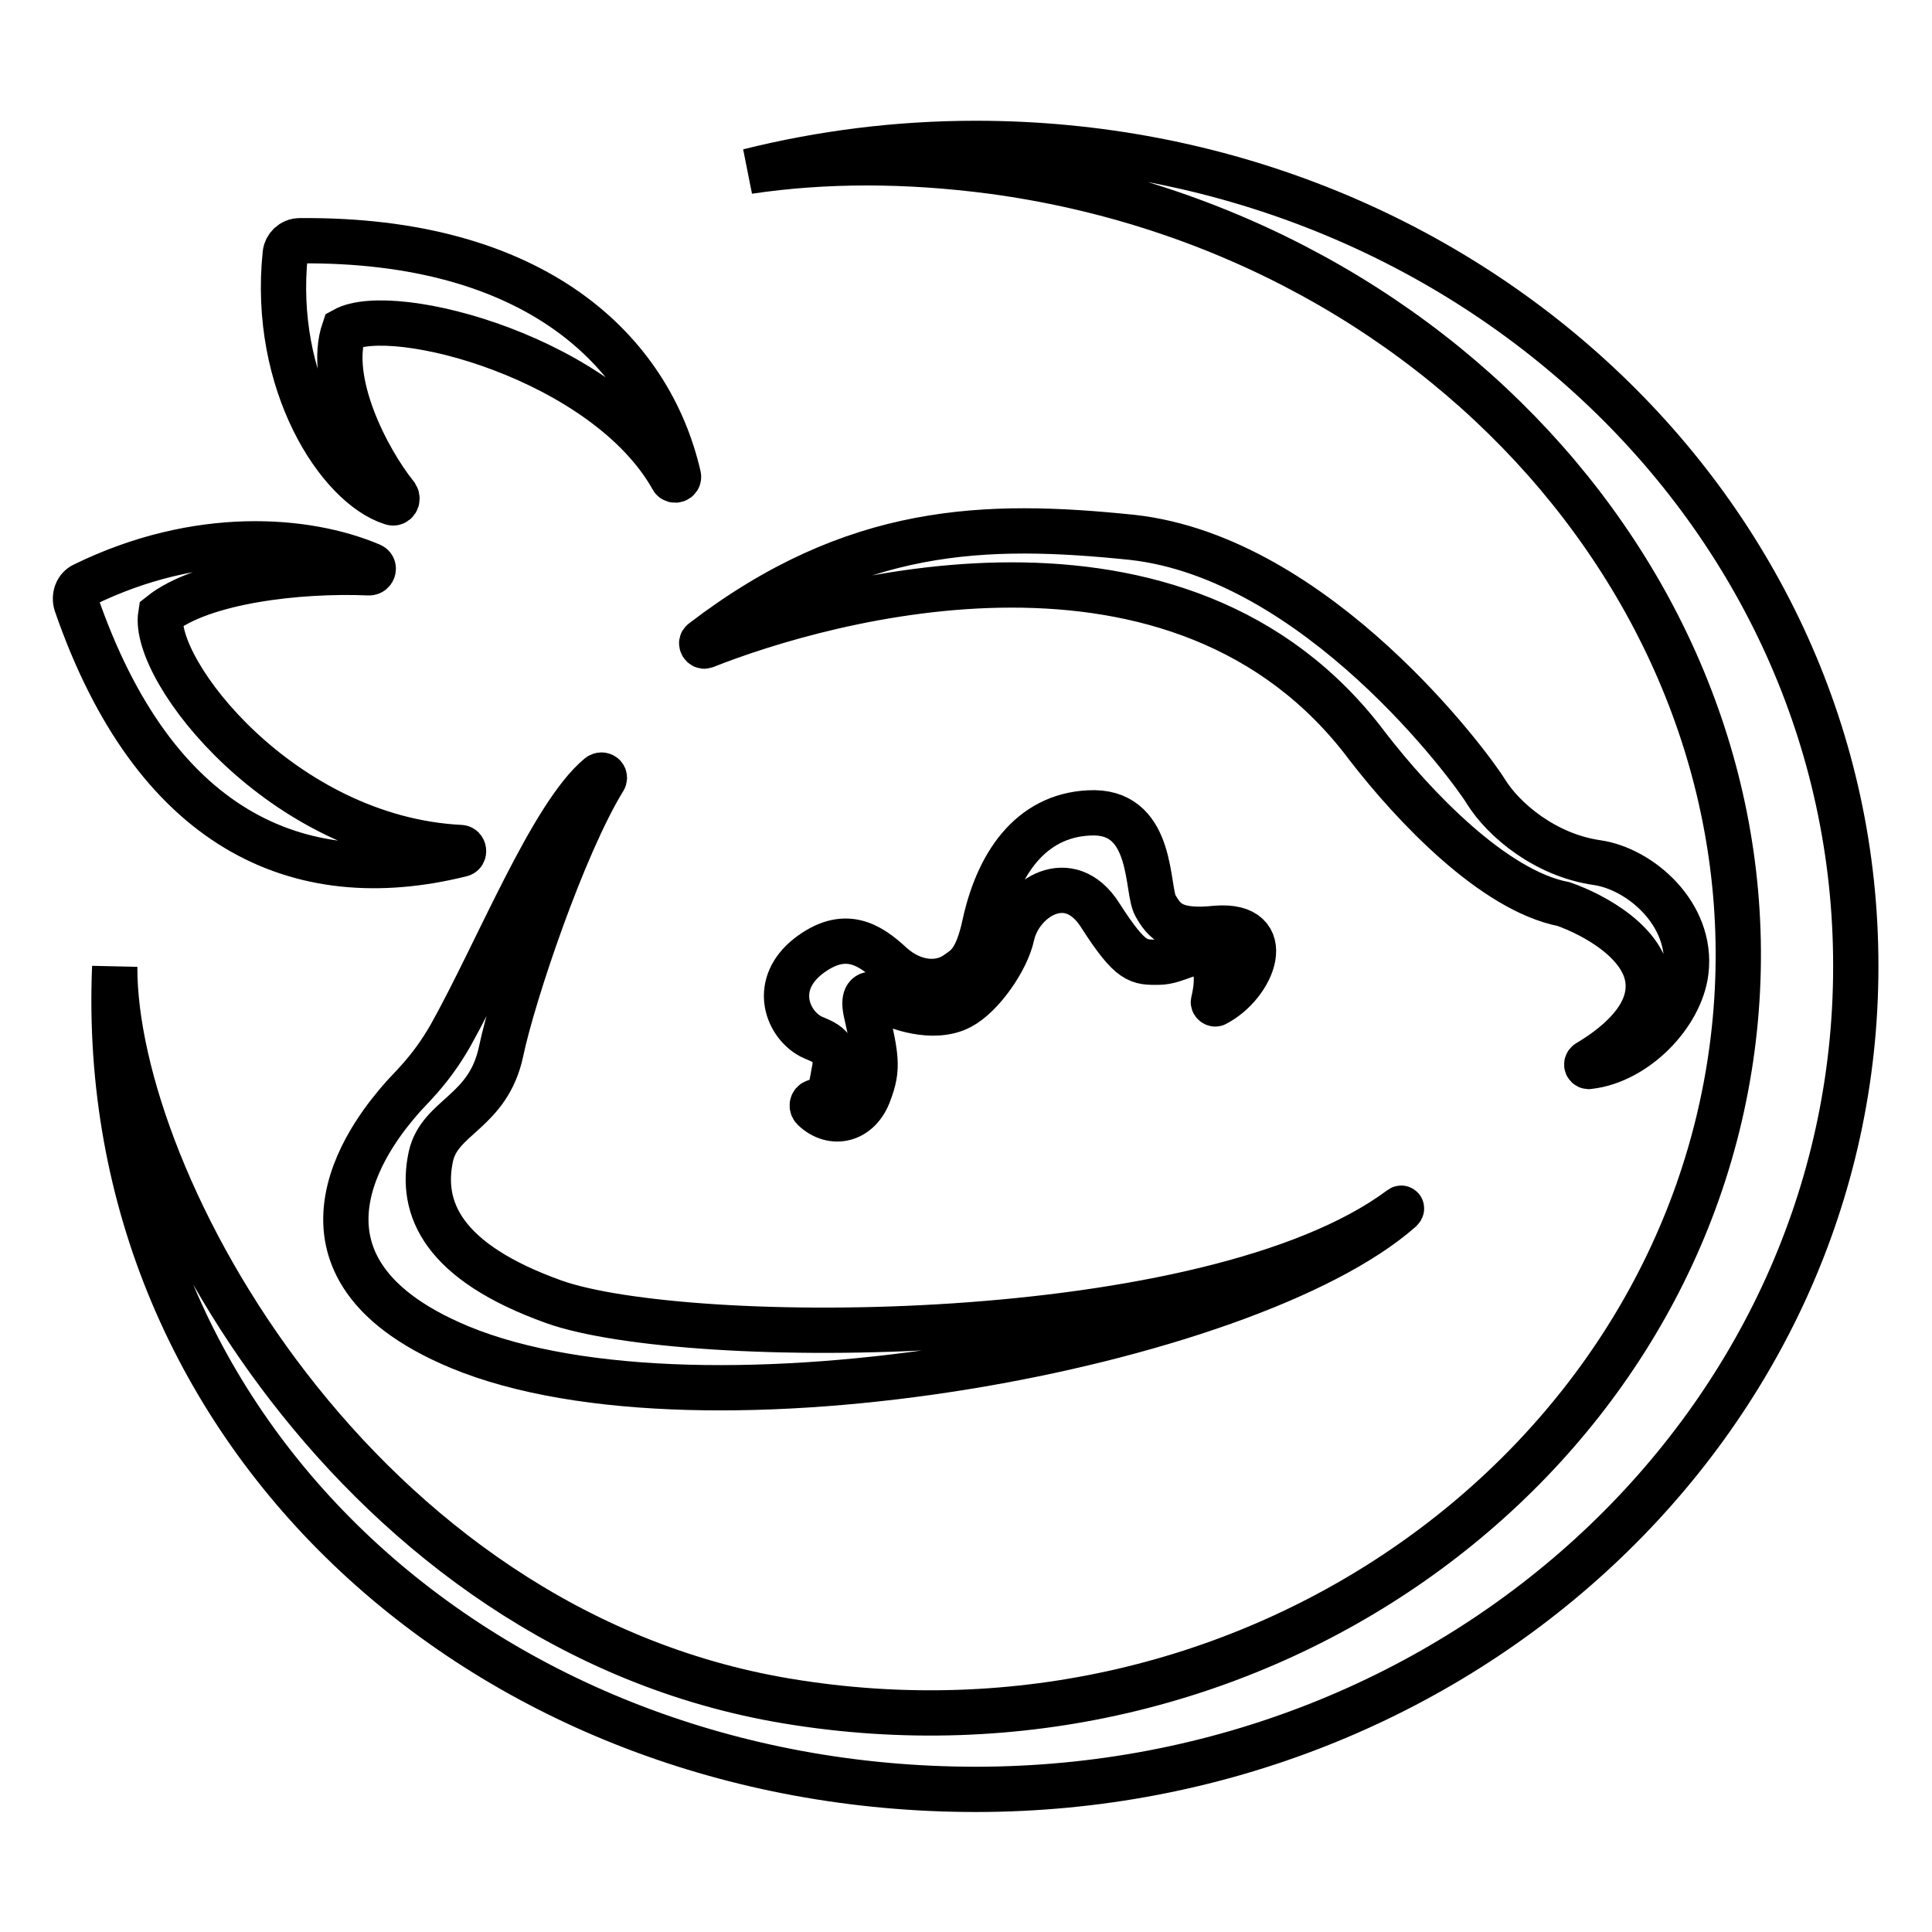
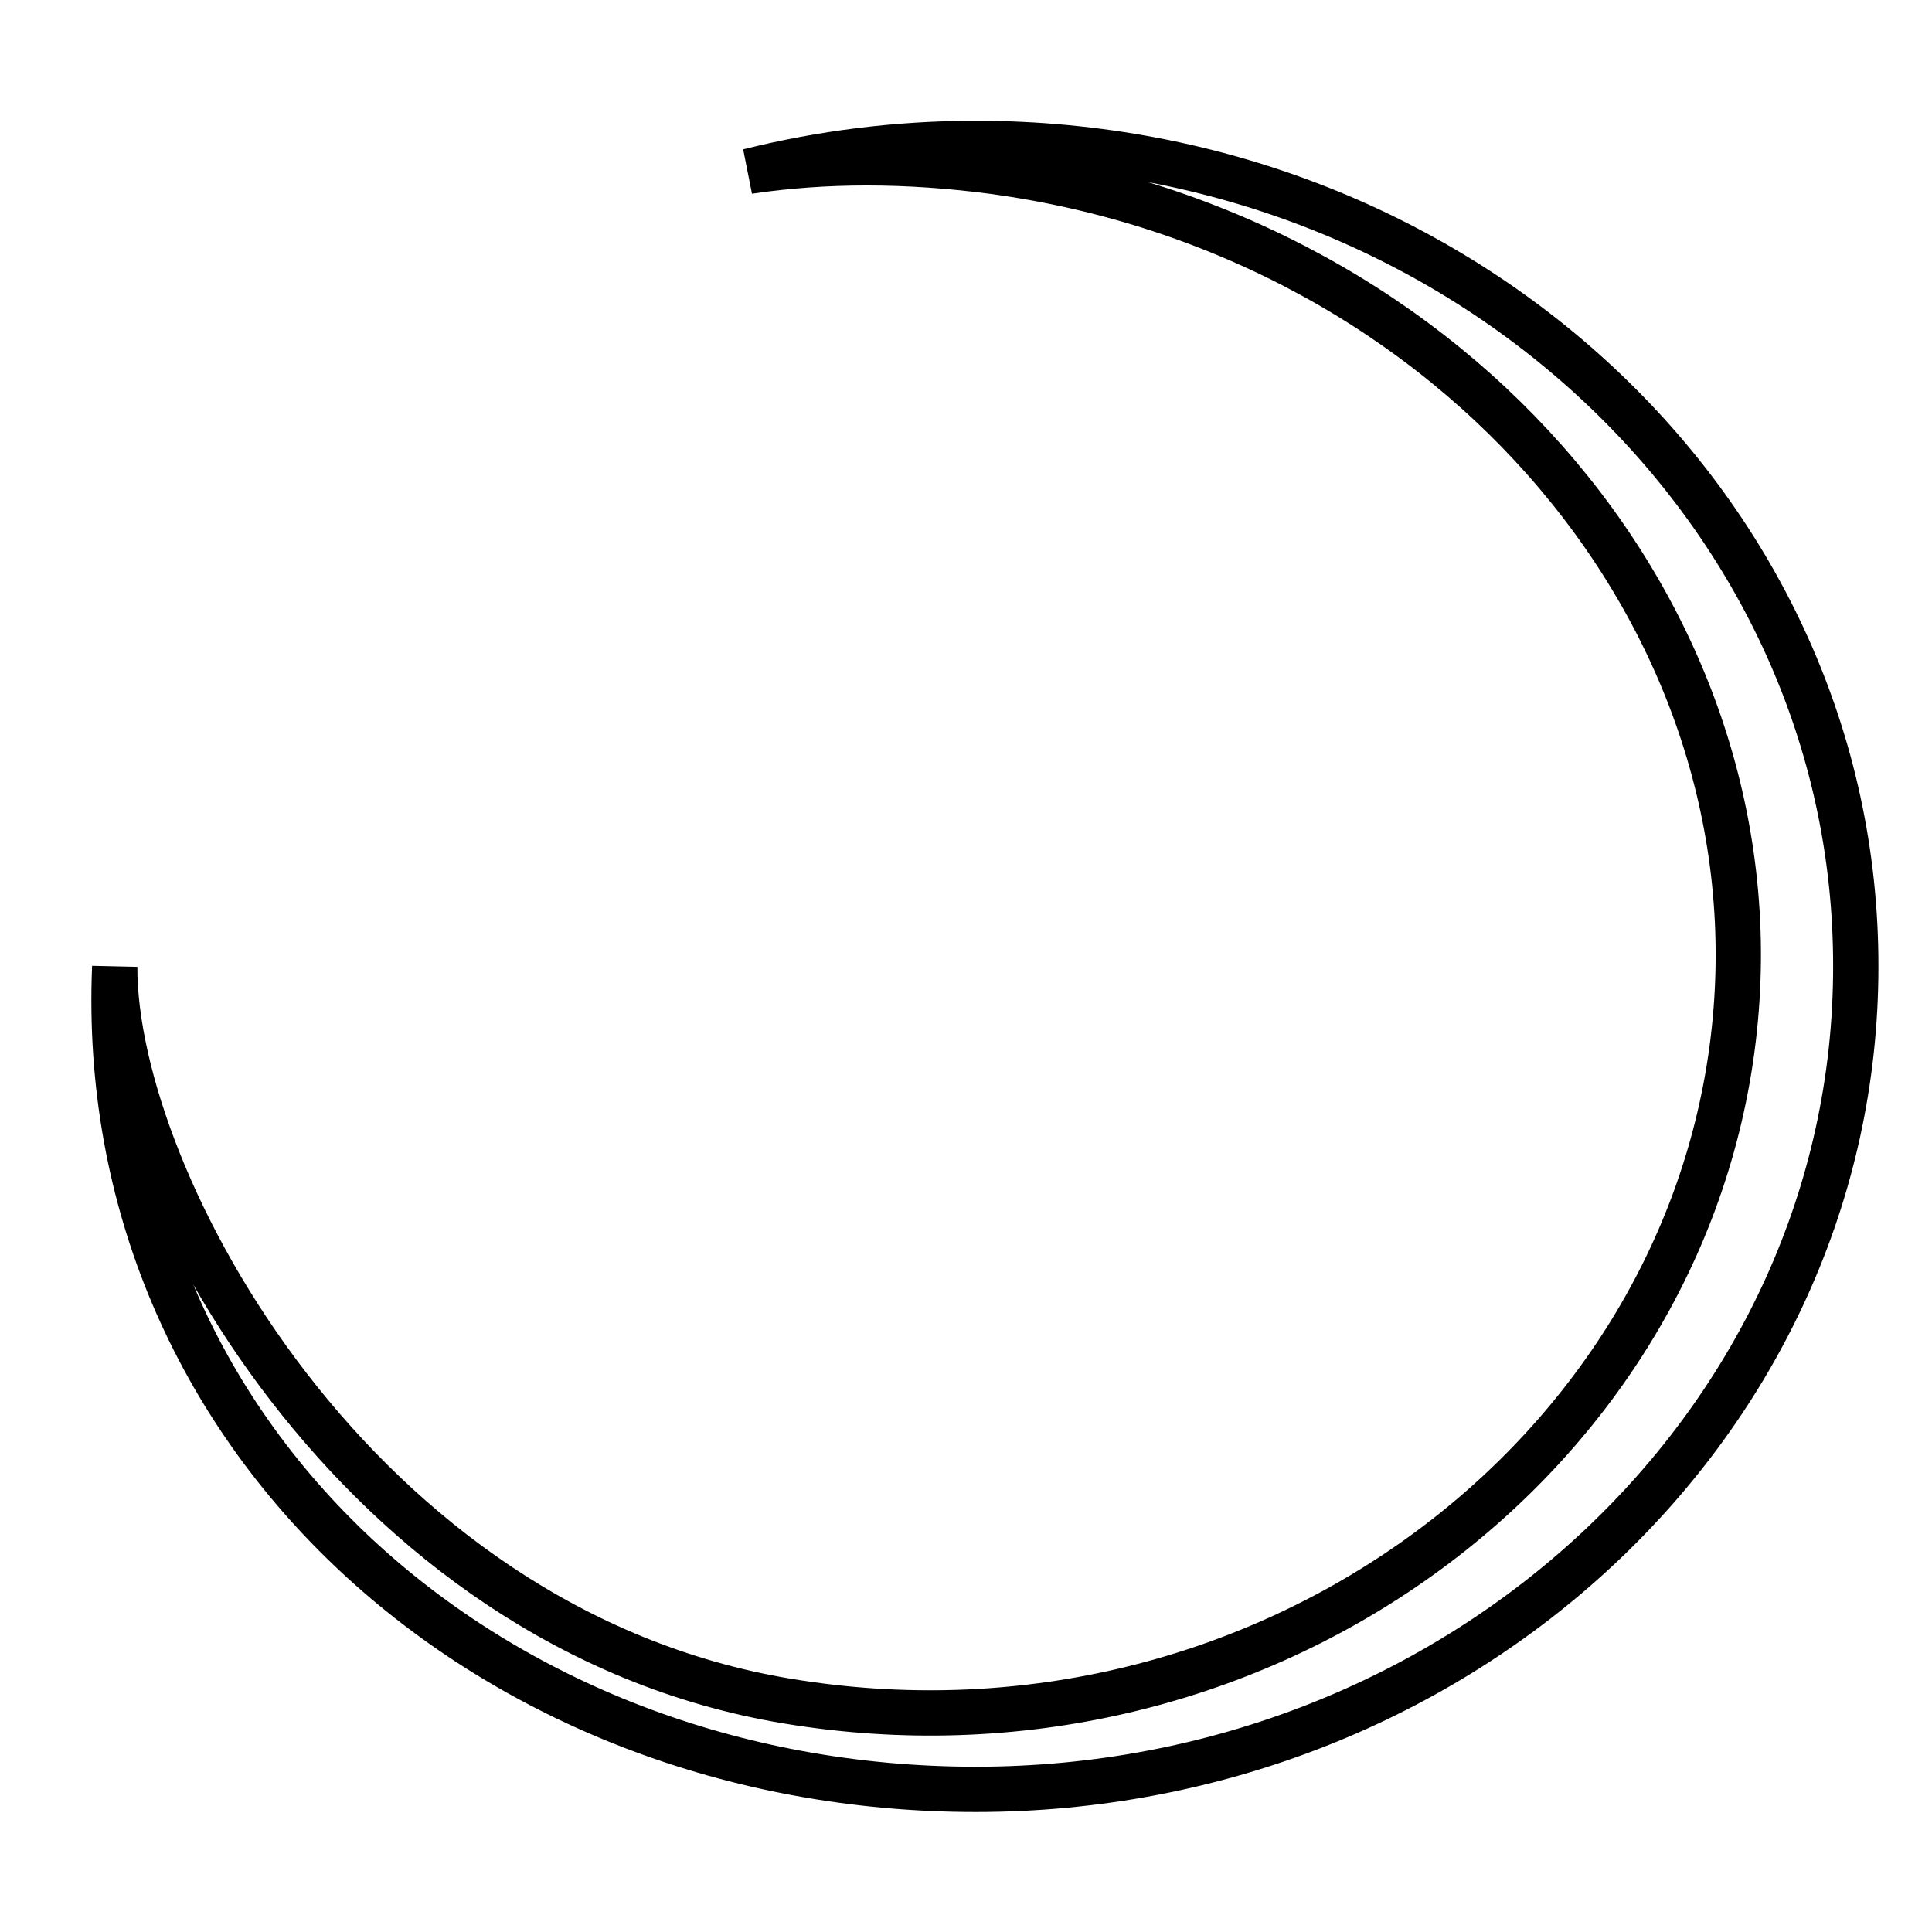
<svg xmlns="http://www.w3.org/2000/svg" version="1.1" x="0px" y="0px" viewBox="0 0 256 256" enable-background="new 0 0 256 256" xml:space="preserve">
  <g>
-     <path stroke-width="6" fill-opacity="0" stroke="#000000" d="M108,146c-0.4,0.1-0.5,0.6-0.2,0.9c2.5,2.4,6.1,1.6,7.4-2.2c1.2-3.2,0.9-4.6-0.4-10.4c-1-4.3,2.3-2,3.1-1.4 c0.5,0.3,5.7,2.5,9.4,0.5c2.8-1.5,6.1-6.2,6.8-9.5c1.1-4.9,7.6-9.1,11.7-2.6c4.1,6.4,5.1,6.2,7.7,6.2c2.5,0,4.9-2.1,6.4-1 c1.8,1.4,1.3,4.5,0.9,6.2c-0.1,0.2,0.2,0.4,0.3,0.3c5-2.6,8.1-10.6,0.1-10c-5.7,0.6-6.9-0.9-8.1-3c-1.2-2.1-0.2-12.2-8.1-12.3 c-7.9,0-12.6,6.1-14.5,14.7c-1.1,5.2-2.6,5.8-3.7,6.6c-2.2,1.6-5.7,1.5-8.7-1.2c-2.9-2.7-6.2-4.8-11-1.1c-4.7,3.7-2.9,8.7,0.1,10.5 c1.3,0.8,4.2,1,3.3,4.9C110.1,144.4,110,145.4,108,146z" />
    <path stroke-width="6" fill-opacity="0" stroke="#000000" d="M129.3,19c-10.4,0-20.5,1.3-30.1,3.7c10.1-1.5,20.9-1.5,32.3,0c61.6,8.3,105.5,60.3,98,116.3 c-7.5,56-63.9,96.6-125.2,86.4c-57.2-9.5-89.2-69-89.1-97.3c-2.6,62.4,49.7,109,114.1,109c64.4,0,116.6-48.8,116.6-109 C246,67.8,193.8,19,129.3,19z" />
-     <path stroke-width="6" fill-opacity="0" stroke="#000000" d="M52.5,65.7c-4-5-9.2-15.3-6.9-22c6.5-3.6,34.6,3.8,43.5,19.7c0.2,0.4,0.9,0.2,0.8-0.3 c-3.8-16.6-19-31.5-50.2-31.2c-1,0-1.8,0.8-1.9,1.7c-1.8,17.2,7.1,30.8,14.1,33C52.4,66.8,52.8,66.2,52.5,65.7z M48.9,75.9 c-9.4-0.4-22.1,1.1-27.6,5.5c-1.2,7.4,16,29.7,39.7,30.9c0.5,0,0.6,0.8,0.1,0.9c-21.7,5.4-40.7-3.4-51-33.2c-0.3-1,0.1-2.1,1-2.5 c15.1-7.4,29.5-6.2,38-2.6C49.7,75.1,49.5,75.9,48.9,75.9z M79.4,102.8c0.4-0.3,0.9,0.1,0.6,0.5c-5.4,8.8-12,28.4-13.6,36 c-1.7,8.1-8.1,8.6-9.3,13.9c-1.5,6.9,1.5,14,16.3,19.3c17.4,6.2,86.9,6.4,112.1-12.3c0.2-0.2,0.3-0.1,0.1,0.1 c-20.3,17.9-92.4,31.6-124.7,18.2c-26.9-11.2-10-30.2-8-32.6c1.3-1.6,4-3.8,6.8-8.7C65.9,126.1,73.1,108,79.4,102.8L79.4,102.8z  M93.1,85c-0.3,0.2,0,0.7,0.3,0.6c15.9-6.3,63.1-19.7,87.8,13.3c6.1,7.9,16.7,19.1,26,20.9c4,1.4,11,5.2,11.2,10.6 c0.2,4.8-4.8,8.5-8,10.4c-0.3,0.2-0.1,0.6,0.2,0.5c6.1-0.7,12.1-6.8,12.8-12.6c0.9-7.6-6.1-13.6-11.8-14.4 c-6.9-1-12.4-5.7-14.7-9.4c-2-3.3-22.4-31-46.9-33.7C130.6,69.2,113.2,69.6,93.1,85z" />
  </g>
</svg>